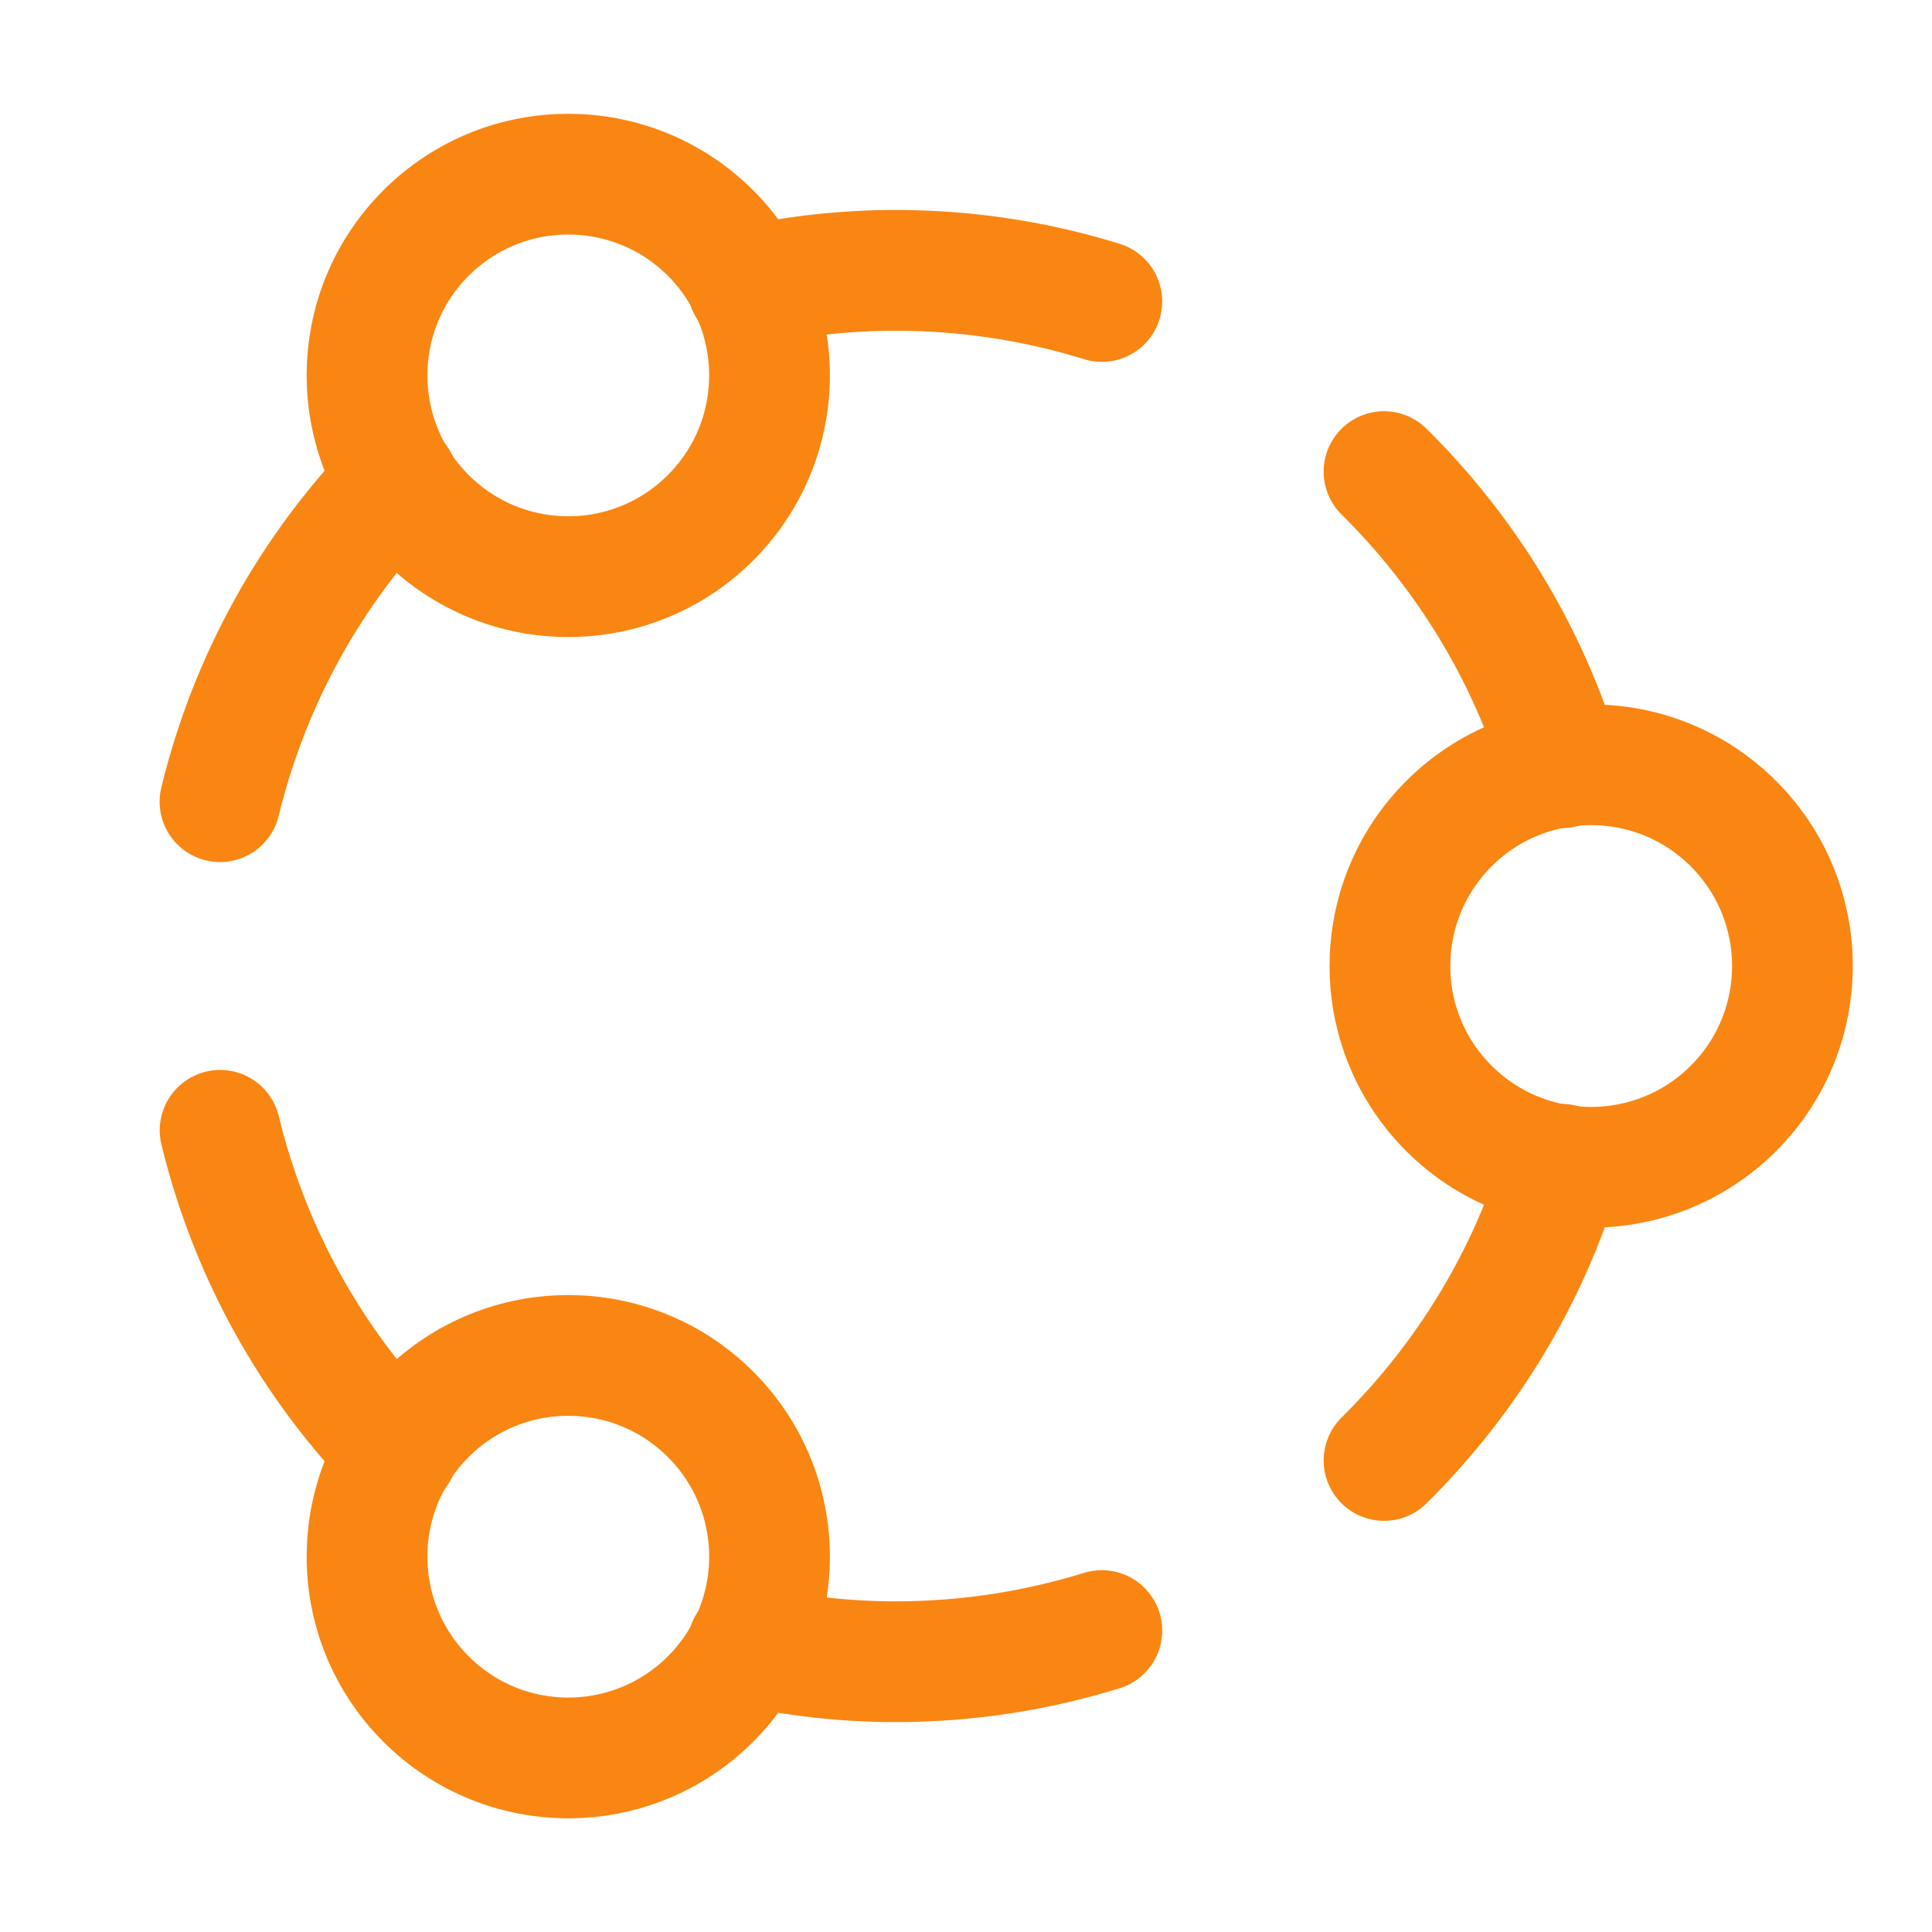
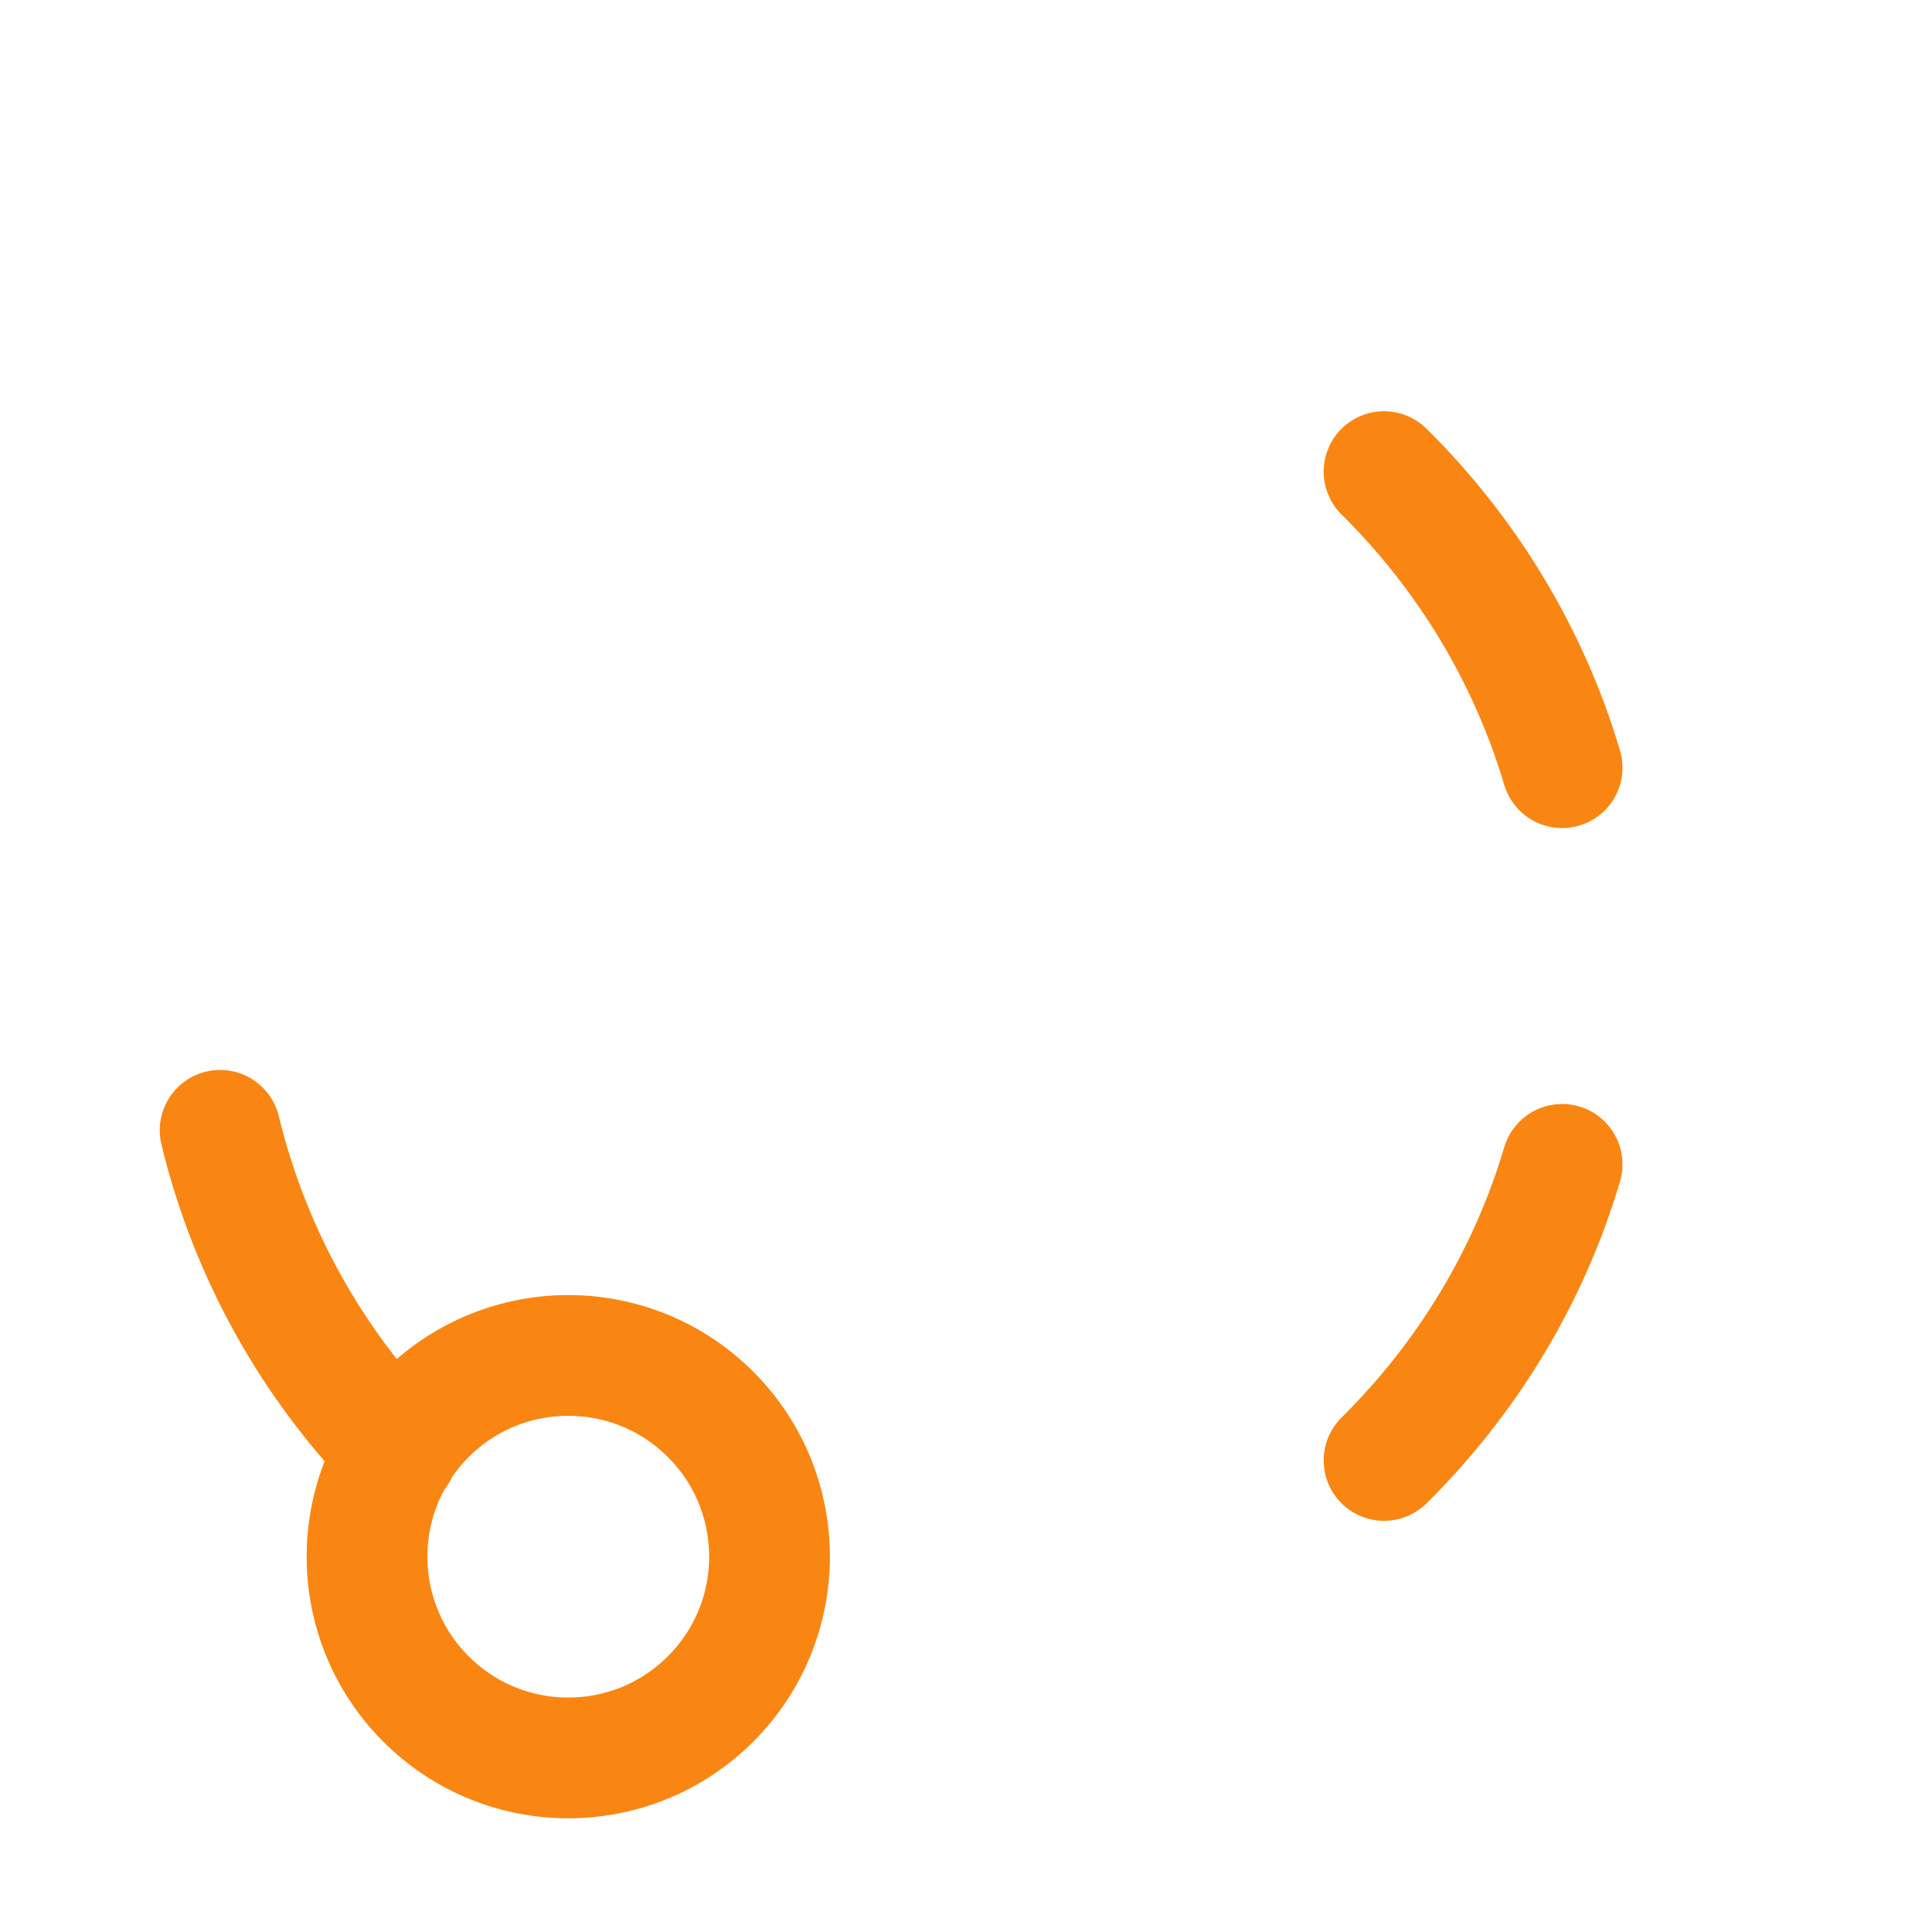
<svg xmlns="http://www.w3.org/2000/svg" width="40" height="40" viewBox="0 0 40 40" fill="none">
-   <path d="M8.229 9.951C6.459 11.768 5.174 14.051 4.555 16.598" stroke="#F98612" stroke-width="2.5" stroke-linecap="round" stroke-linejoin="round" />
-   <path d="M15.483 34.072C16.468 34.285 17.49 34.404 18.54 34.404C20.027 34.404 21.462 34.177 22.812 33.759" stroke="#F98612" stroke-width="2.5" stroke-linecap="round" stroke-linejoin="round" />
  <path d="M4.557 23.402C5.175 25.949 6.46 28.232 8.23 30.049" stroke="#F98612" stroke-width="2.5" stroke-linecap="round" stroke-linejoin="round" />
  <path d="M32.342 24.107C31.644 26.461 30.354 28.556 28.655 30.237" stroke="#F98612" stroke-width="2.5" stroke-linecap="round" stroke-linejoin="round" />
  <path d="M28.655 9.764C30.354 11.445 31.642 13.54 32.342 15.894" stroke="#F98612" stroke-width="2.5" stroke-linecap="round" stroke-linejoin="round" />
-   <path d="M15.483 5.928C16.468 5.715 17.49 5.597 18.54 5.597C20.027 5.597 21.462 5.823 22.812 6.242" stroke="#F98612" stroke-width="2.5" stroke-linecap="round" stroke-linejoin="round" />
-   <path d="M35.89 17.054C37.517 18.682 37.517 21.32 35.89 22.947C34.263 24.574 31.624 24.574 29.997 22.947C28.37 21.32 28.37 18.682 29.997 17.054C31.624 15.427 34.263 15.427 35.89 17.054" stroke="#F98612" stroke-width="2.5" stroke-linecap="round" stroke-linejoin="round" />
  <path d="M14.712 29.283C16.339 30.91 16.339 33.548 14.712 35.175C13.084 36.803 10.446 36.803 8.819 35.175C7.192 33.548 7.192 30.91 8.819 29.283C10.446 27.656 13.084 27.656 14.712 29.283" stroke="#F98612" stroke-width="2.5" stroke-linecap="round" stroke-linejoin="round" />
-   <path d="M14.712 4.826C16.339 6.453 16.339 9.091 14.712 10.718C13.084 12.346 10.446 12.346 8.819 10.718C7.192 9.091 7.192 6.453 8.819 4.826C10.446 3.199 13.084 3.199 14.712 4.826" stroke="#F98612" stroke-width="2.5" stroke-linecap="round" stroke-linejoin="round" />
</svg>